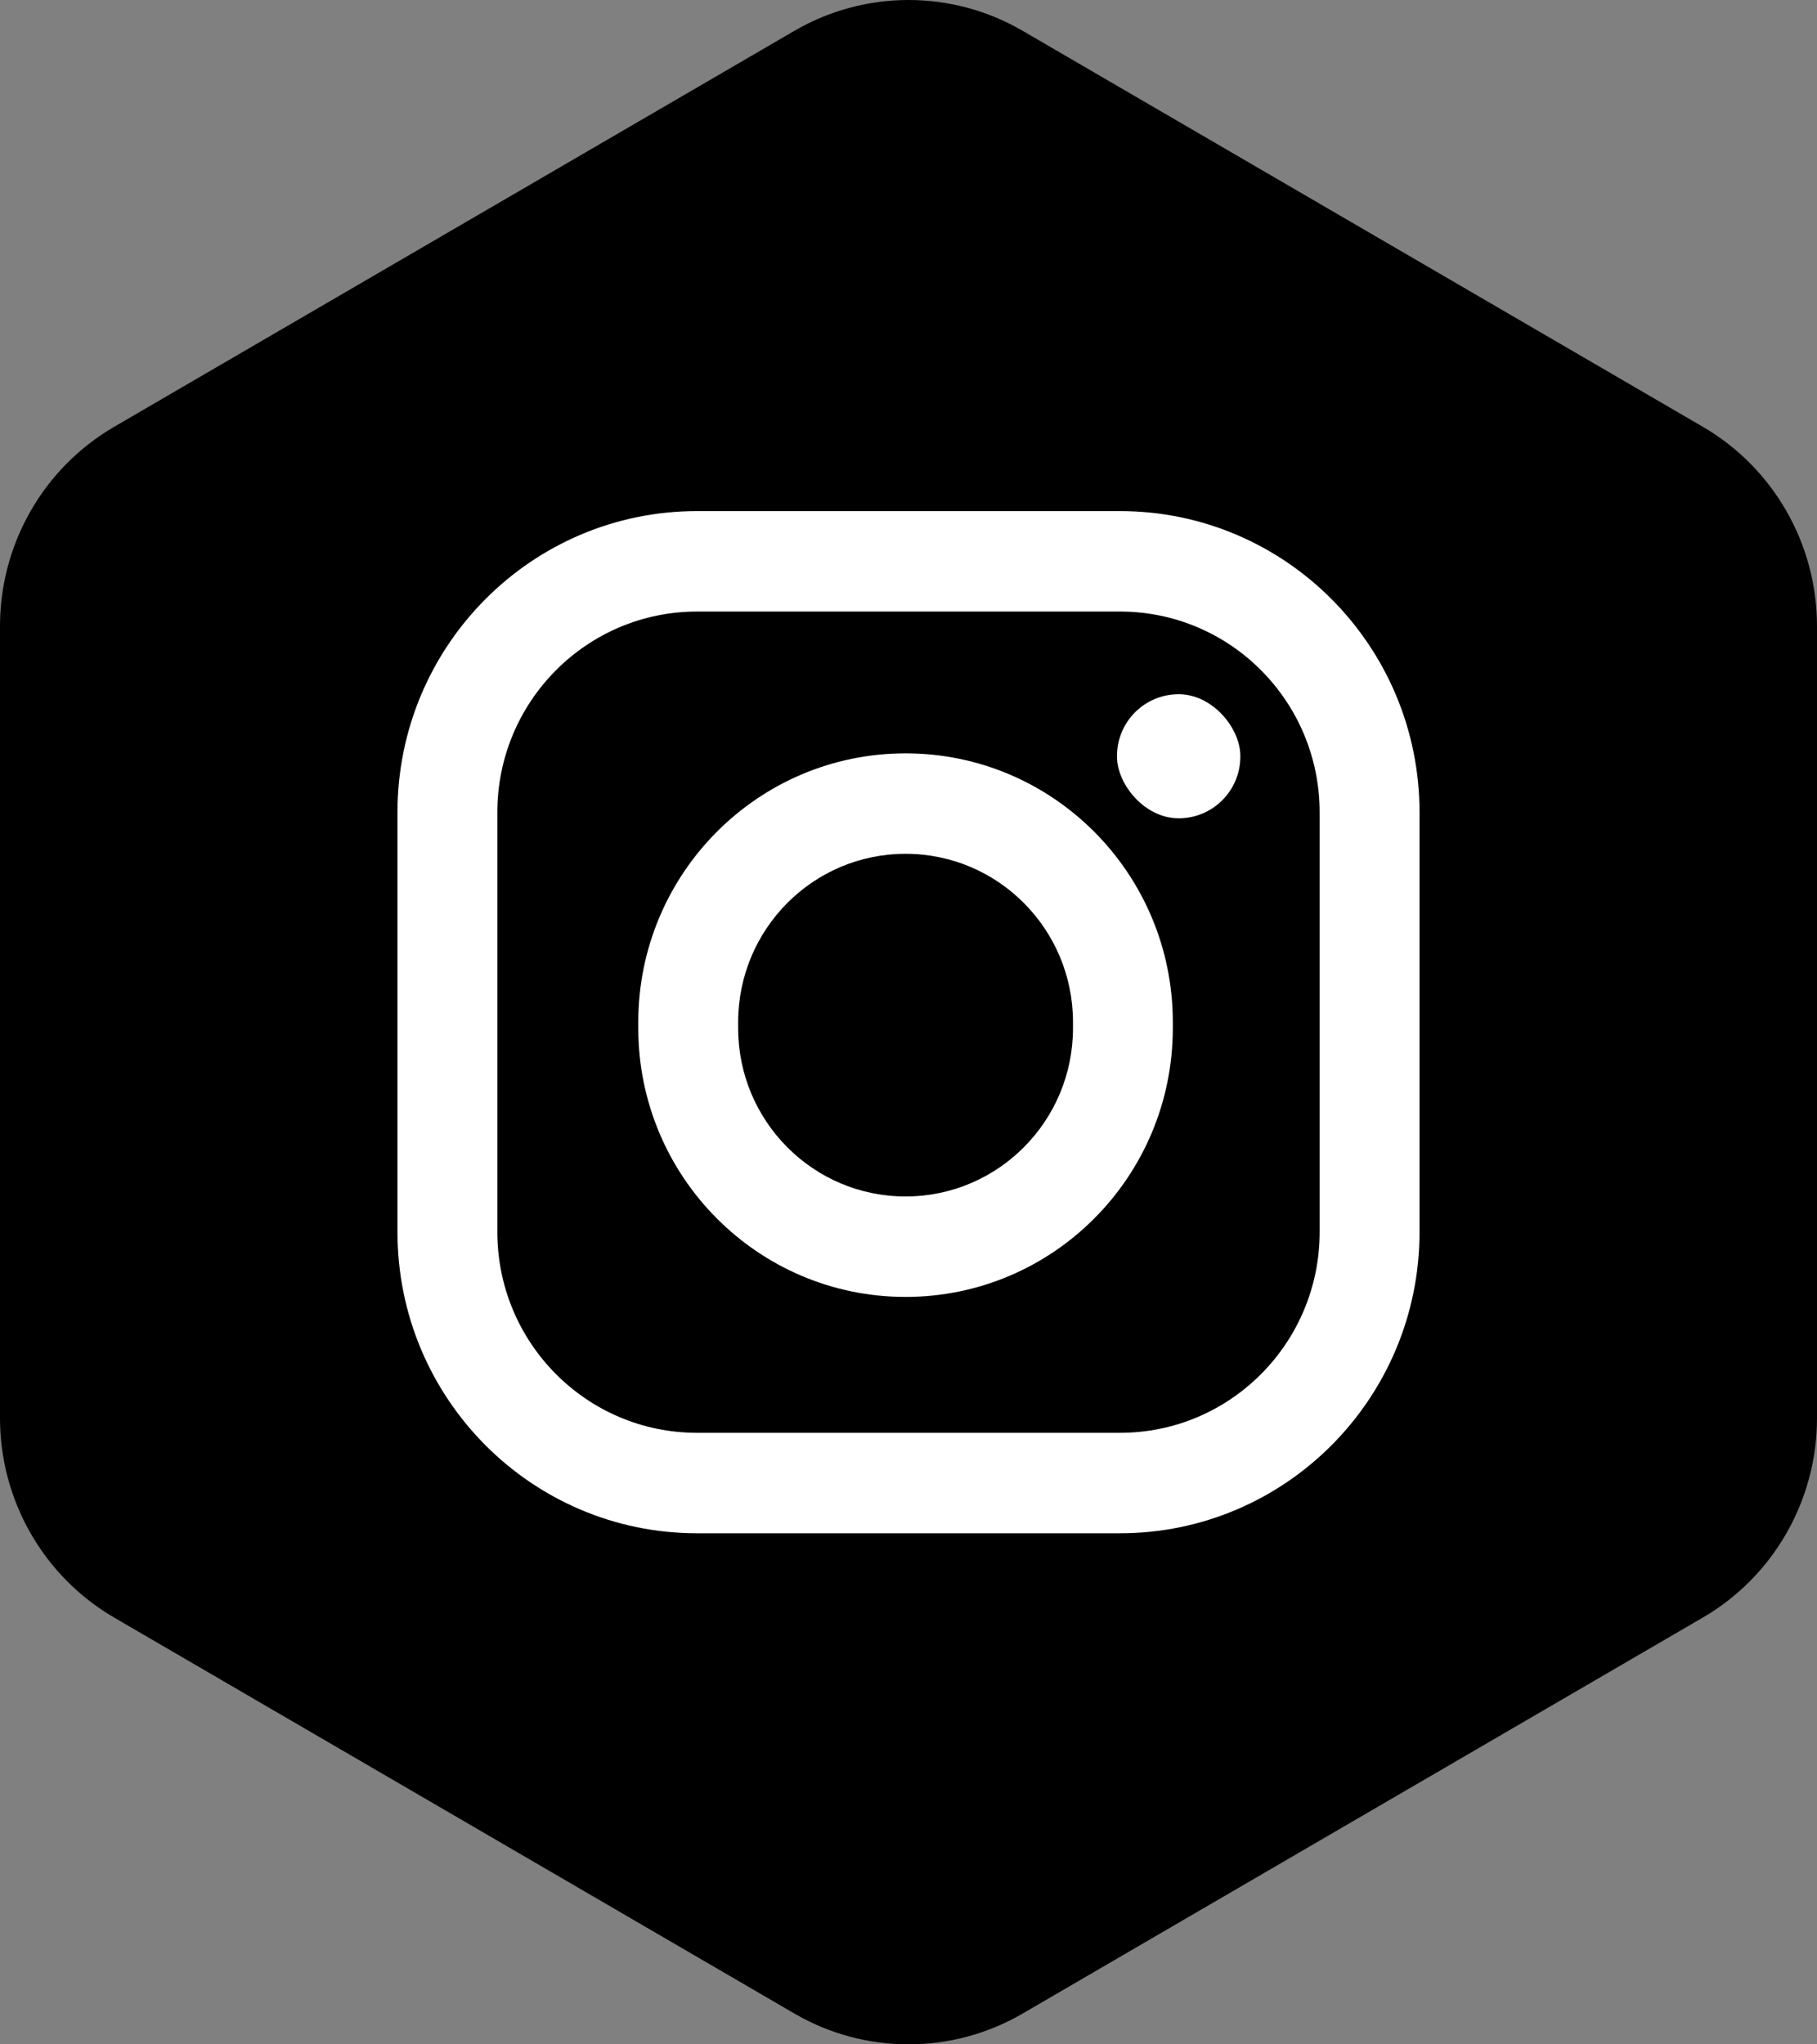
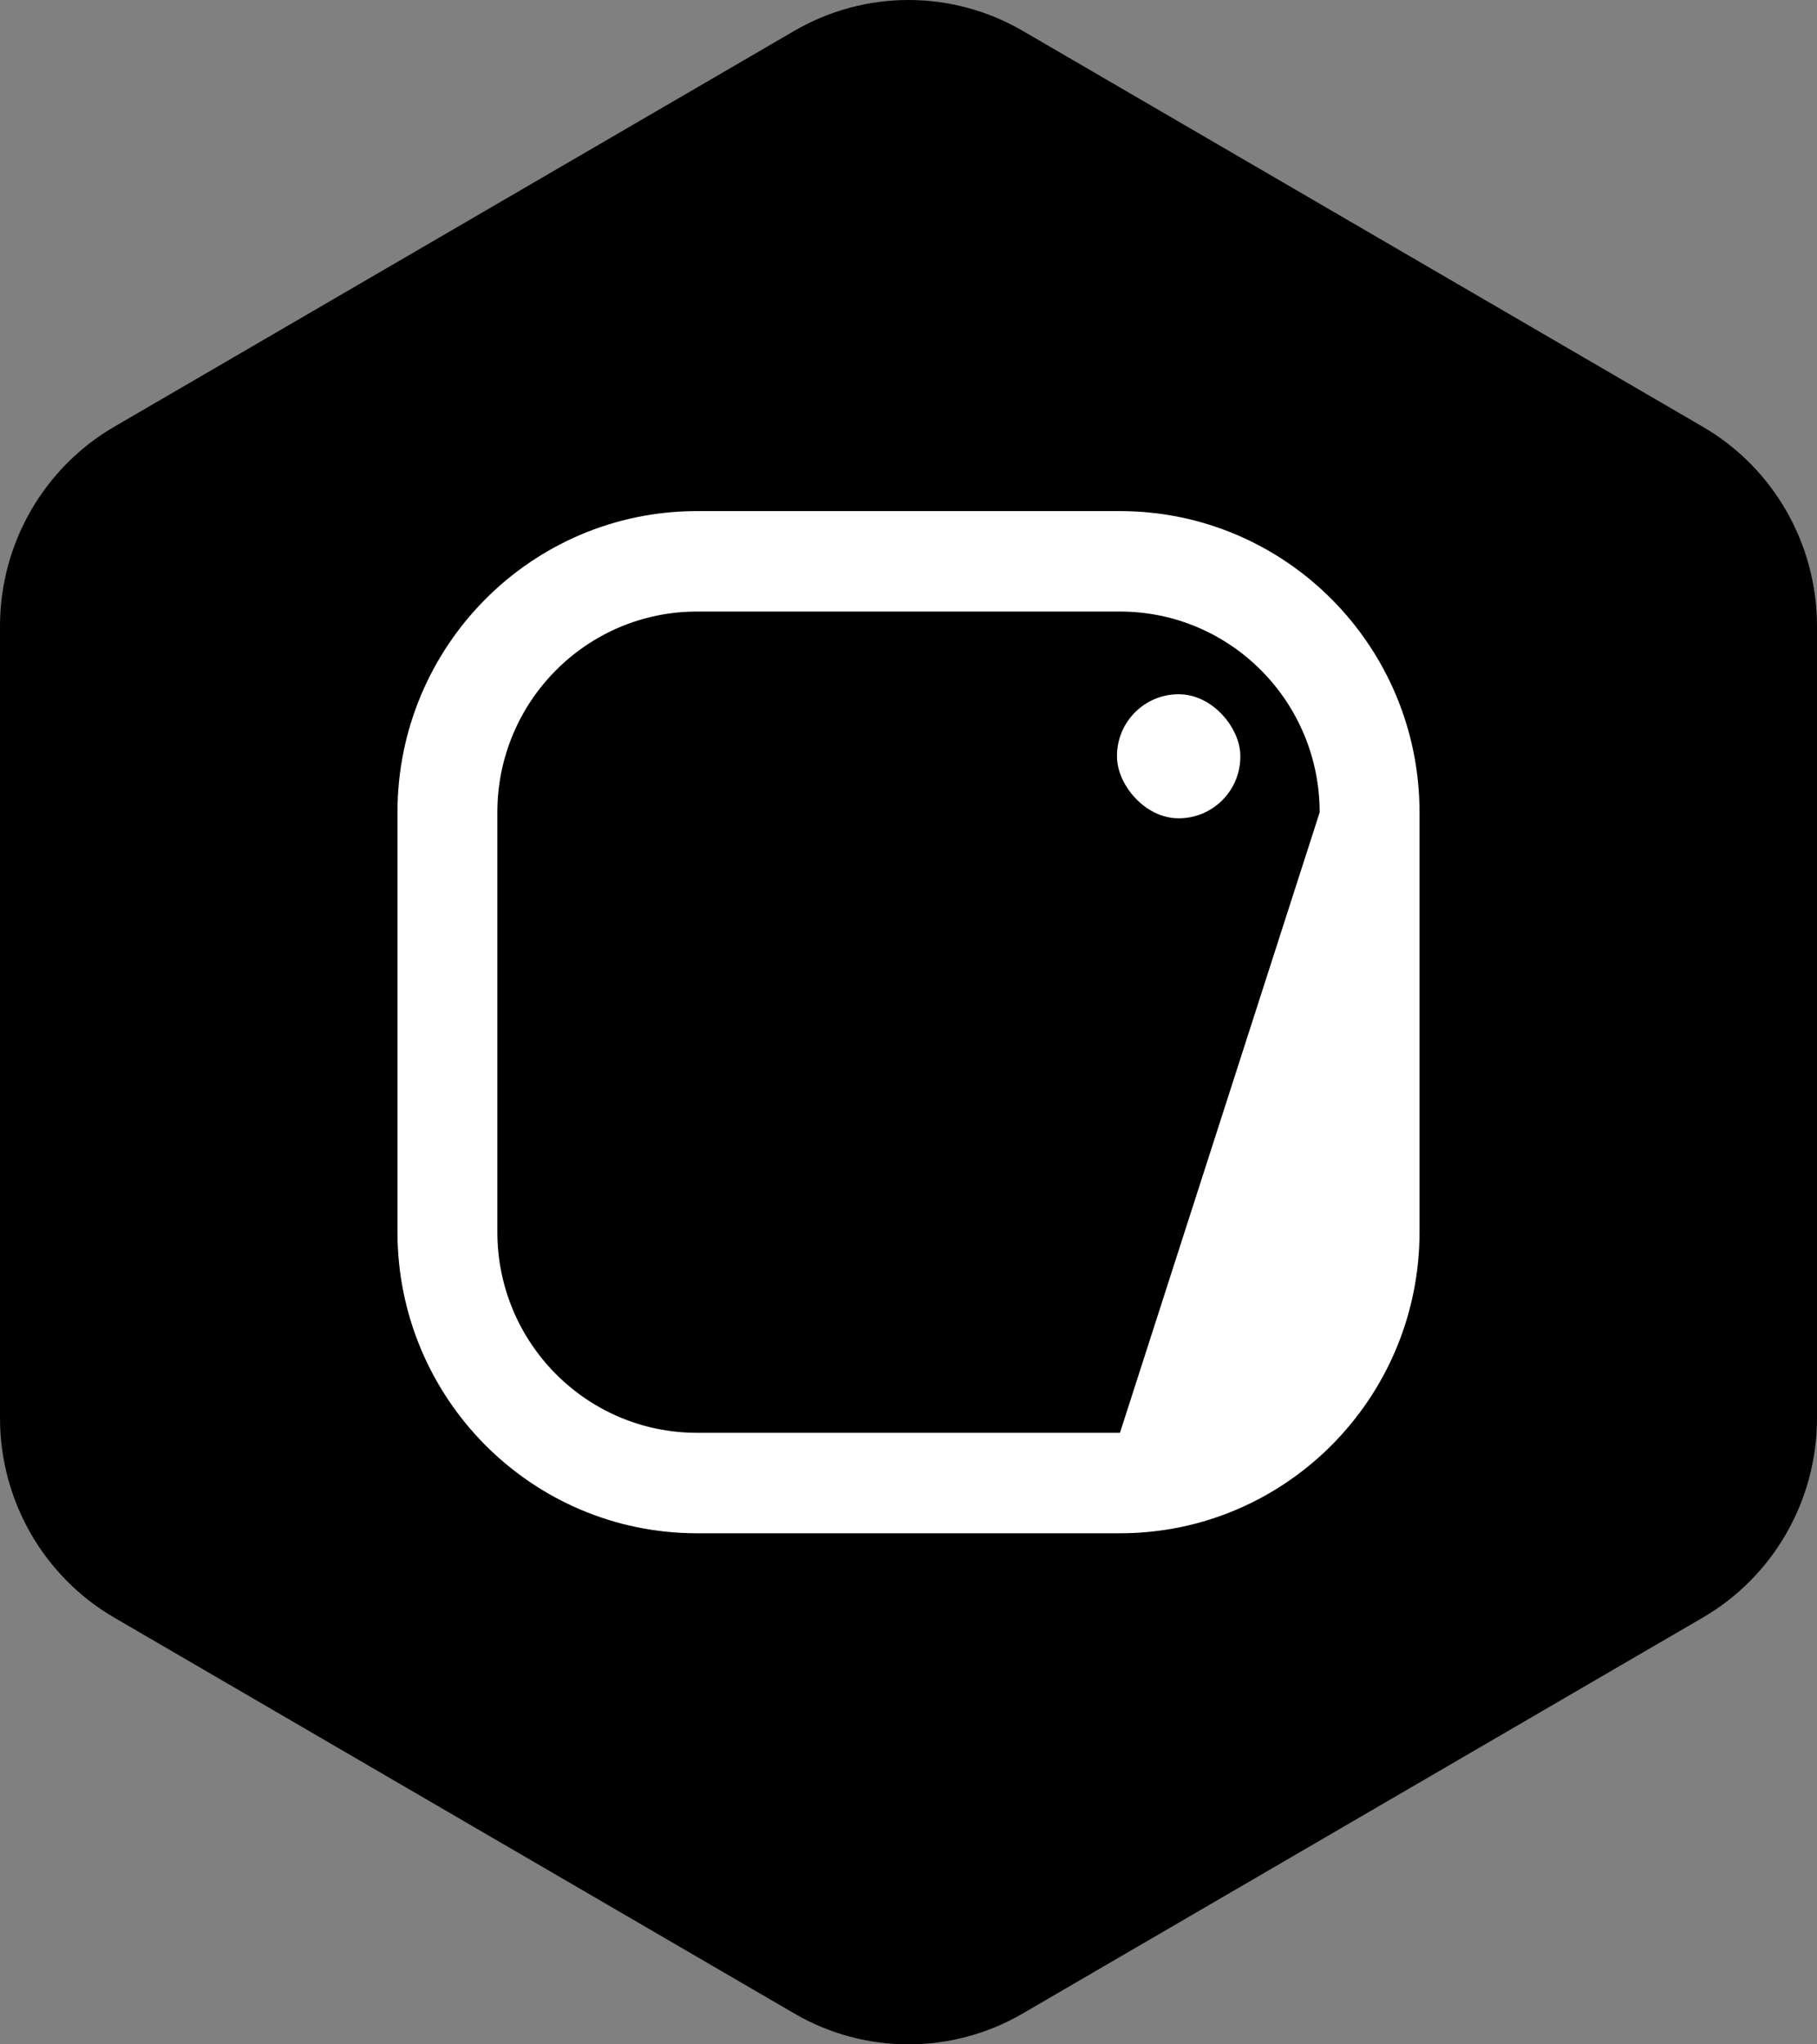
<svg xmlns="http://www.w3.org/2000/svg" viewBox="409.115 174.972 32 36" width="32" height="36">
  <rect x="409.115" y="174.972" width="32" height="36" fill="#808080" stroke="none" />
  <g id="Desktop" stroke="none" stroke-width="1" fill="none" fill-rule="evenodd" transform="matrix(1, 0, 0, 1, 409.115, 174.972)">
    <g id="Sport-Page---New" transform="translate(-1323, -2491)">
      <g id="Footer" transform="translate(0, 2419)">
        <g id="Social-Icons" transform="translate(1167, 72)">
          <g id="Instagram" transform="translate(156, 0)">
            <path d="M29.99,7.516 L18.011,0.543 C16.767,-0.181 15.234,-0.181 13.99,0.543 L2.01,7.516 C0.767,8.24 0,9.578 0,11.027 L0,24.973 C0,26.421 0.767,27.76 2.01,28.484 L13.99,35.457 C14.611,35.819 15.306,36 16,36 C16.694,36 17.389,35.819 18.011,35.457 L29.99,28.484 C31.234,27.76 32,26.421 32,24.973 L32,11.027 C32,9.578 31.234,8.24 29.99,7.516" id="Fill-2" fill="hsl(50 75% 48% / 1)" />
            <g id="Group-19" transform="translate(7, 9)" fill="#FFFFFF">
-               <path d="M8.948,6.035 C7.32,6.035 6,7.362 6,9 L6,9.104 C6,10.742 7.32,12.069 8.948,12.069 C10.577,12.069 11.897,10.742 11.897,9.104 L11.897,9 C11.897,7.362 10.577,6.035 8.948,6.035 Z M8.948,4.266 C11.548,4.266 13.655,6.385 13.655,9 L13.655,9.104 C13.655,11.719 11.548,13.838 8.948,13.838 C6.349,13.838 4.241,11.719 4.241,9.104 L4.241,9 C4.241,6.385 6.349,4.266 8.948,4.266 Z" id="Rectangle" fill-rule="nonzero" />
              <rect id="Rectangle" x="12.672" y="3.225" width="2.172" height="2.185" rx="1.086" />
-               <path d="M5.276,1.769 C3.333,1.769 1.759,3.353 1.759,5.306 L1.759,12.694 C1.759,14.647 3.333,16.231 5.276,16.231 L12.724,16.231 C14.667,16.231 16.241,14.647 16.241,12.694 L16.241,5.306 C16.241,3.353 14.667,1.769 12.724,1.769 L5.276,1.769 Z M5.276,0 L12.724,0 C15.638,0 18,2.376 18,5.306 L18,12.694 C18,15.624 15.638,18 12.724,18 L5.276,18 C2.362,18 -7.35044209e-16,15.624 -7.35044209e-16,12.694 L-7.35044209e-16,5.306 C-7.35044209e-16,2.376 2.362,0 5.276,0 Z" id="Rectangle" fill-rule="nonzero" />
+               <path d="M5.276,1.769 C3.333,1.769 1.759,3.353 1.759,5.306 L1.759,12.694 C1.759,14.647 3.333,16.231 5.276,16.231 L12.724,16.231 L16.241,5.306 C16.241,3.353 14.667,1.769 12.724,1.769 L5.276,1.769 Z M5.276,0 L12.724,0 C15.638,0 18,2.376 18,5.306 L18,12.694 C18,15.624 15.638,18 12.724,18 L5.276,18 C2.362,18 -7.35044209e-16,15.624 -7.35044209e-16,12.694 L-7.35044209e-16,5.306 C-7.35044209e-16,2.376 2.362,0 5.276,0 Z" id="Rectangle" fill-rule="nonzero" />
            </g>
          </g>
        </g>
      </g>
    </g>
  </g>
</svg>